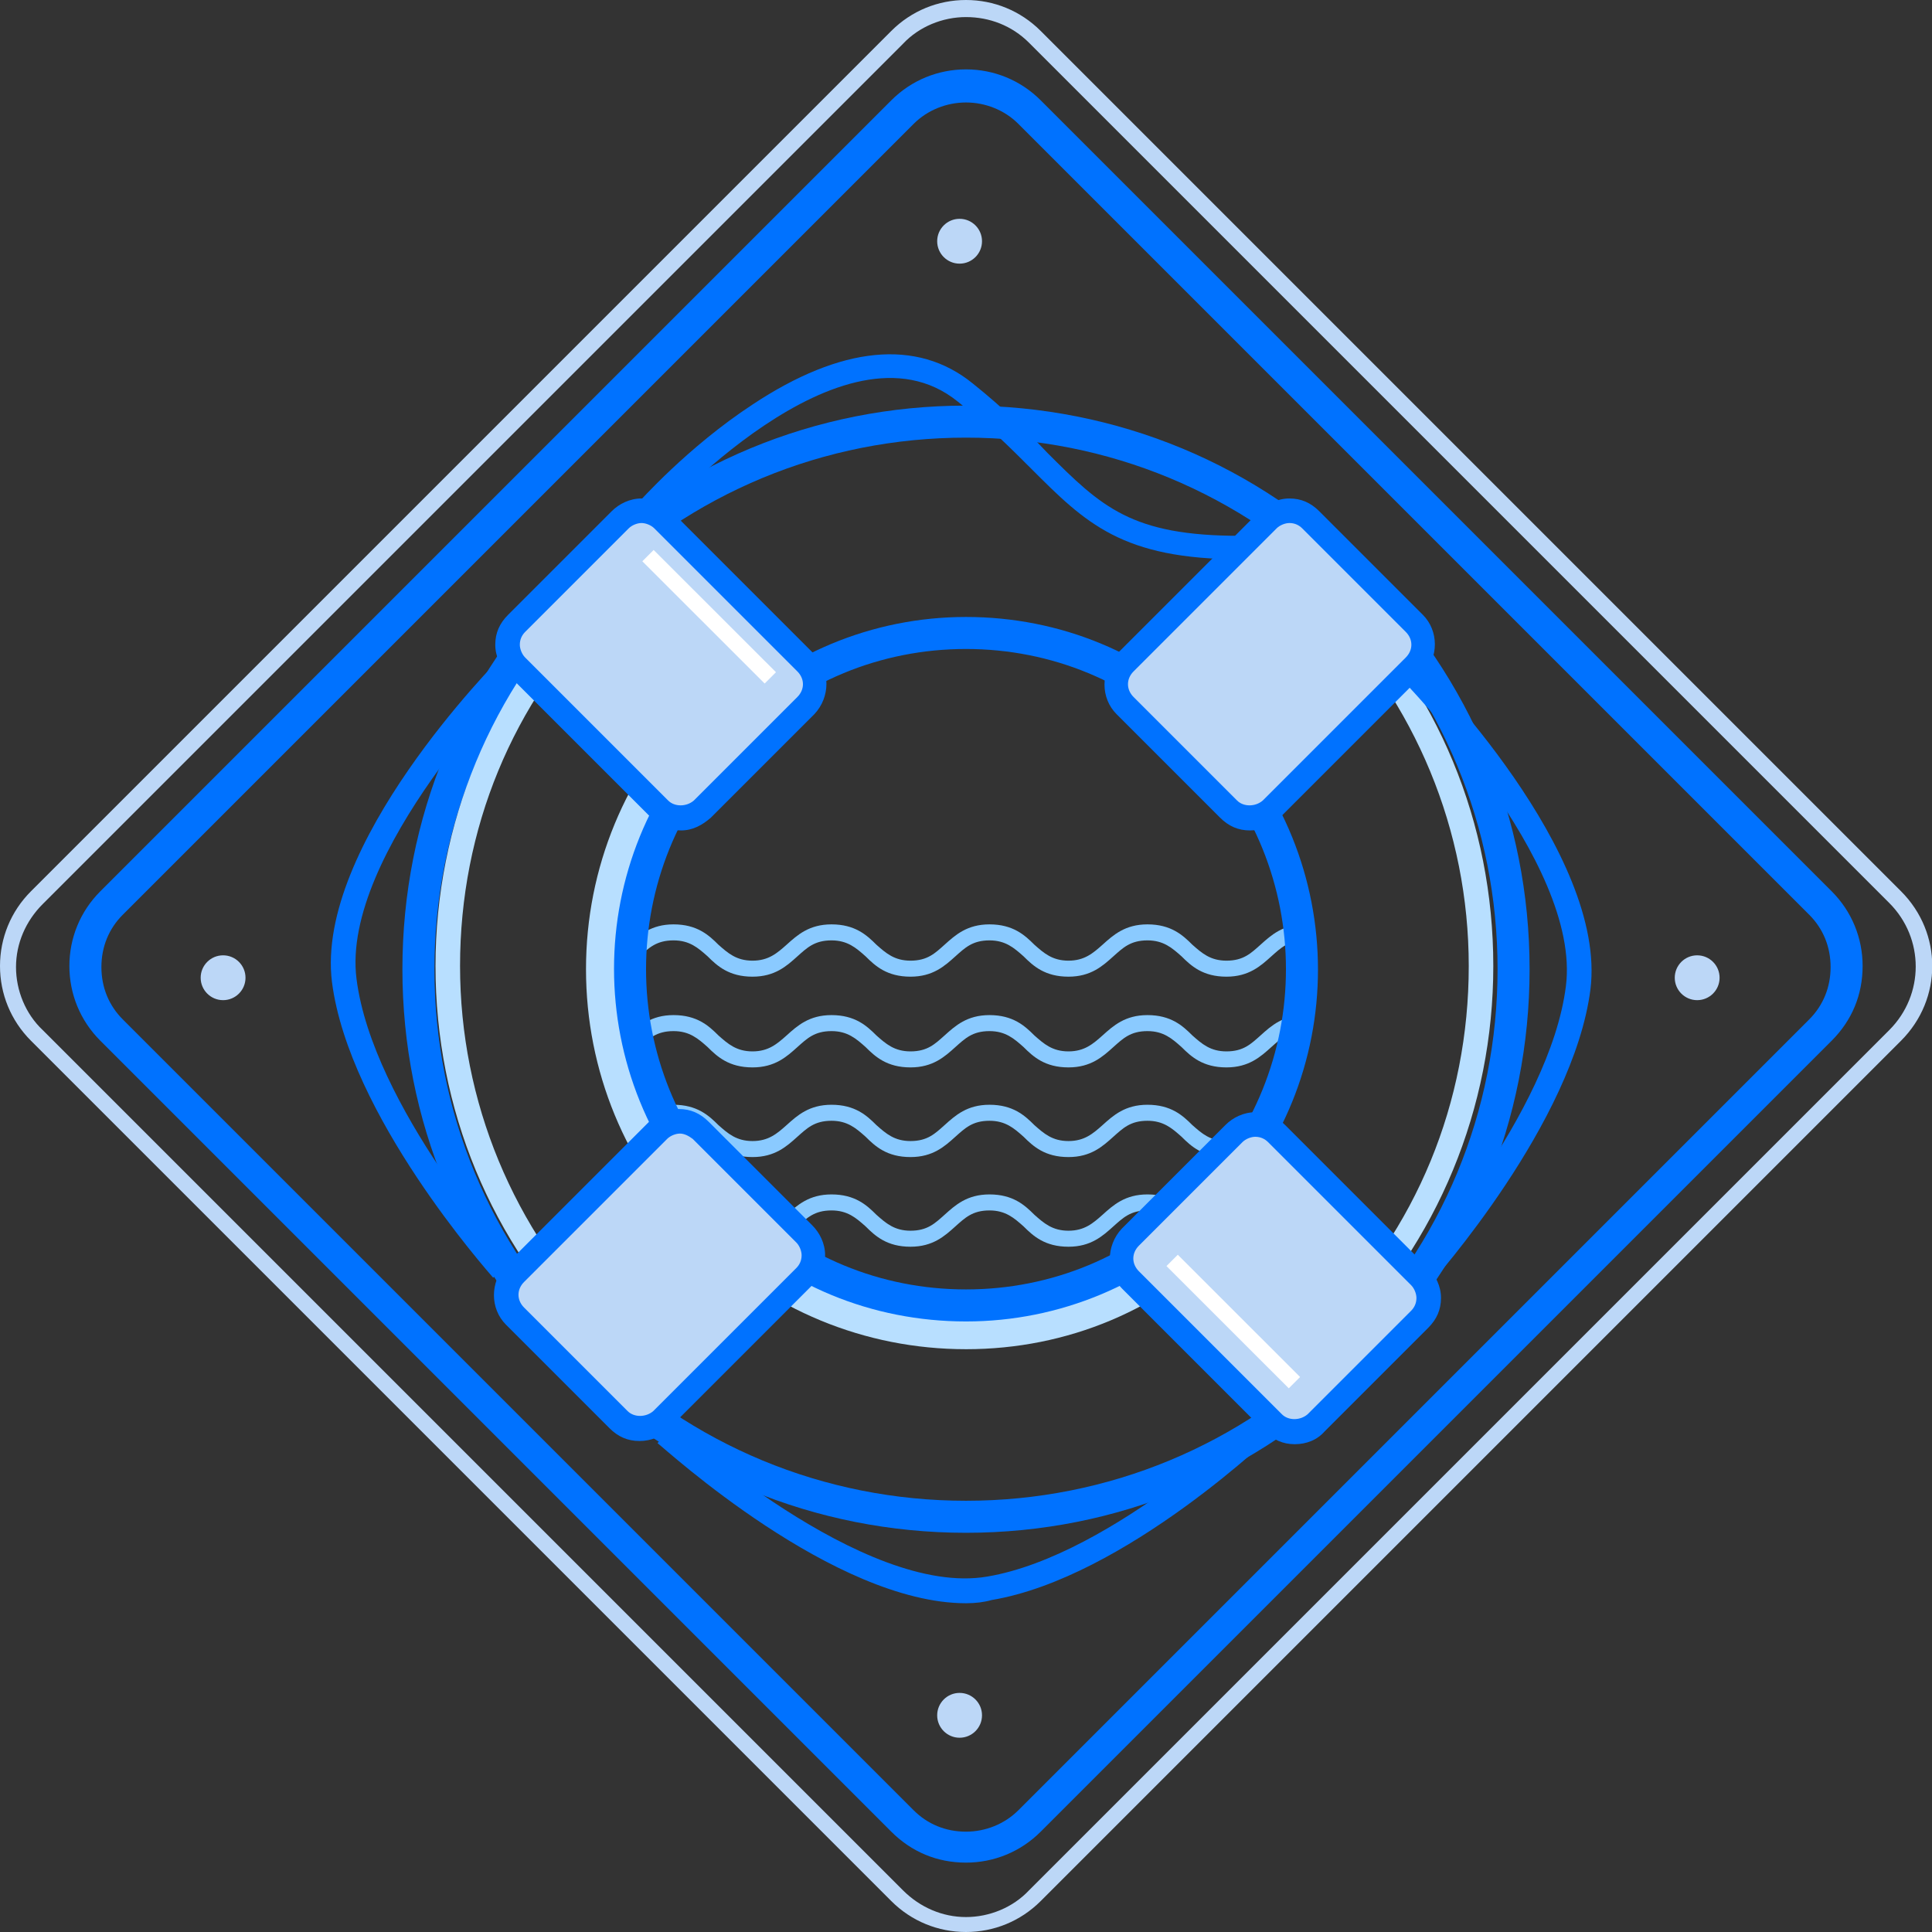
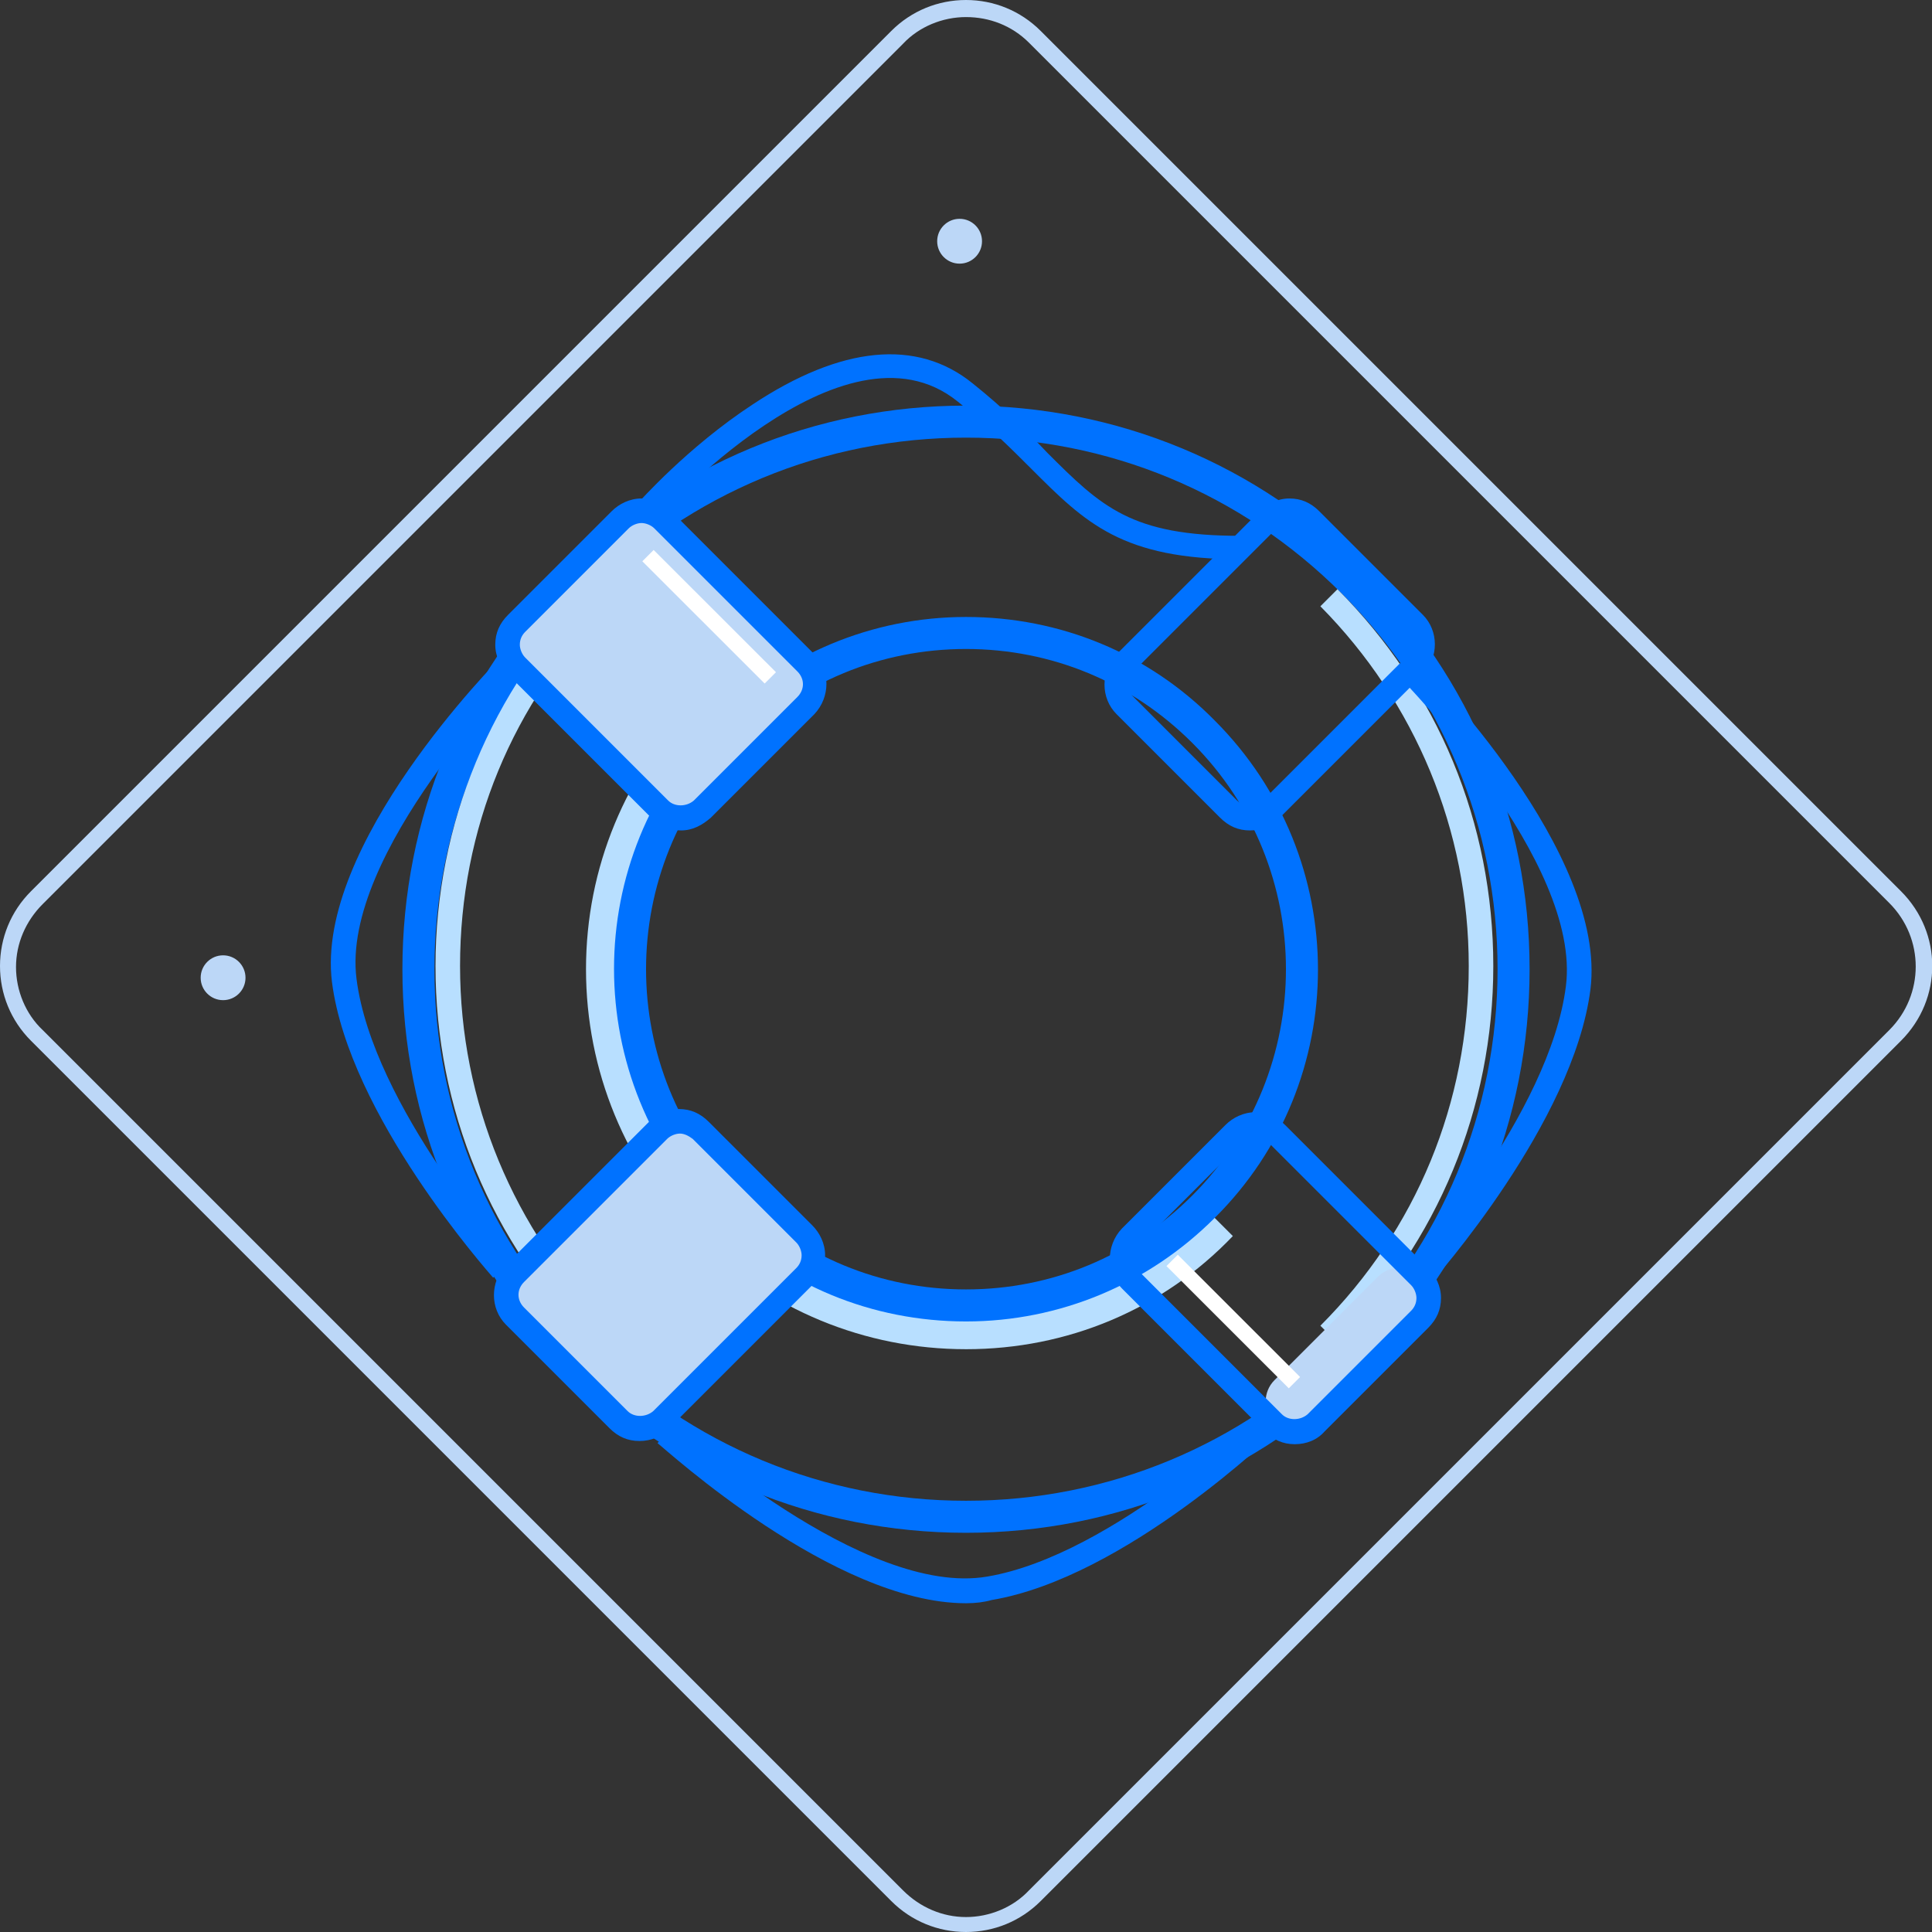
<svg xmlns="http://www.w3.org/2000/svg" xmlns:xlink="http://www.w3.org/1999/xlink" id="Layer_1" viewBox="0 0 181 181">
  <rect x="0" y="0" width="181" height="181" fill="#333333" stroke="none" />
  <style>.st0{fill:#8ACAFF;} .st1{fill:#BCD7F7;} .st2{fill:#0072FF;} .st3{fill:#FFFFFF;} .st4{fill:#B8DFFF;} .st5{clip-path:url(#SVGID_2_);} .st6{fill:none;stroke:#BCD7F7;stroke-width:5;stroke-linejoin:round;stroke-miterlimit:10;} .st7{fill:none;} .st8{fill:none;stroke:#BCD7F7;stroke-width:2;stroke-linejoin:round;stroke-miterlimit:10;} .st9{fill:#B8DFFF;stroke:#0072FF;stroke-width:2;stroke-linejoin:round;stroke-miterlimit:10;} .st10{fill:none;stroke:#BCD7F7;stroke-width:33;stroke-linejoin:round;stroke-miterlimit:10;}</style>
  <defs>
-     <circle id="SVGID_1_" cx="90.5" cy="89.9" r="32.8" />
-   </defs>
+     </defs>
  <clipPath id="SVGID_2_">
    <use xlink:href="#SVGID_1_" overflow="visible" />
  </clipPath>
  <g class="st5">
    <path class="st0" d="M129.7 91.5c-2.2 0-3.3-1-4.2-1.9-.9-.8-1.7-1.5-3.2-1.5-1.6 0-2.3.7-3.2 1.5-1 .9-2.1 1.9-4.2 1.9-2.2 0-3.3-1-4.2-1.9-.9-.8-1.7-1.5-3.2-1.5-1.6 0-2.3.7-3.2 1.5-1 .9-2.1 1.9-4.2 1.9-2.2 0-3.3-1-4.2-1.9-.9-.8-1.7-1.5-3.2-1.5-1.6 0-2.3.7-3.2 1.5-1 .9-2.1 1.9-4.2 1.9-2.2 0-3.3-1-4.2-1.9-.9-.8-1.7-1.5-3.2-1.5-1.6 0-2.3.7-3.2 1.5-1 .9-2.1 1.9-4.2 1.9-2.2 0-3.3-1-4.2-1.9-.9-.8-1.7-1.5-3.2-1.5-1.6 0-2.3.7-3.2 1.5-1 .9-2.1 1.9-4.2 1.9s-3.3-1-4.2-1.9c-.9-.8-1.6-1.5-3.2-1.5v-1.5c2.2 0 3.3 1 4.2 1.9.9.8 1.7 1.5 3.2 1.5s2.3-.7 3.2-1.5c1-.9 2.1-1.9 4.2-1.9 2.2 0 3.3 1 4.2 1.9.9.8 1.7 1.5 3.2 1.5s2.3-.7 3.2-1.5c1-.9 2.1-1.9 4.2-1.9 2.2 0 3.3 1 4.2 1.9.9.8 1.7 1.5 3.2 1.5 1.6 0 2.3-.7 3.2-1.5 1-.9 2.1-1.9 4.2-1.9 2.2 0 3.3 1 4.2 1.9.9.8 1.7 1.5 3.2 1.5s2.3-.7 3.2-1.5c1-.9 2.1-1.9 4.2-1.9 2.2 0 3.3 1 4.2 1.9.9.8 1.7 1.5 3.2 1.5 1.6 0 2.3-.7 3.2-1.5 1-.9 2.1-1.9 4.2-1.9 2.2 0 3.3 1 4.2 1.9.9.8 1.7 1.5 3.2 1.5 1.6 0 2.3-.7 3.2-1.5 1-.9 2.1-1.9 4.2-1.9v1.5c-1.6 0-2.3.7-3.2 1.5-1 .9-2.1 1.9-4.2 1.9zM129.7 100c-2.2 0-3.3-1-4.2-1.9-.9-.8-1.7-1.5-3.2-1.5-1.6 0-2.3.7-3.2 1.5-1 .9-2.1 1.9-4.2 1.9-2.2 0-3.3-1-4.2-1.9-.9-.8-1.7-1.5-3.2-1.5-1.6 0-2.3.7-3.2 1.5-1 .9-2.1 1.9-4.2 1.9-2.2 0-3.3-1-4.2-1.9-.9-.8-1.7-1.5-3.2-1.5-1.6 0-2.3.7-3.2 1.5-1 .9-2.1 1.9-4.2 1.9-2.2 0-3.3-1-4.2-1.9-.9-.8-1.7-1.5-3.2-1.5-1.6 0-2.3.7-3.2 1.5-1 .9-2.1 1.9-4.2 1.9-2.2 0-3.3-1-4.2-1.9-.9-.8-1.7-1.5-3.2-1.5-1.6 0-2.3.7-3.2 1.5-1 .9-2.1 1.9-4.2 1.9s-3.3-1-4.2-1.9c-.9-.8-1.6-1.5-3.2-1.5v-1.5c2.2 0 3.3 1 4.2 1.9.9.8 1.7 1.5 3.2 1.5s2.3-.7 3.2-1.5c1-.9 2.1-1.9 4.2-1.9 2.2 0 3.3 1 4.2 1.9.9.8 1.7 1.5 3.2 1.5s2.3-.7 3.2-1.5c1-.9 2.1-1.9 4.2-1.9 2.2 0 3.3 1 4.2 1.9.9.8 1.7 1.5 3.2 1.5 1.6 0 2.3-.7 3.2-1.5 1-.9 2.1-1.9 4.2-1.9 2.2 0 3.3 1 4.2 1.9.9.8 1.7 1.5 3.2 1.5s2.3-.7 3.2-1.5c1-.9 2.1-1.9 4.2-1.9 2.2 0 3.3 1 4.2 1.9.9.8 1.7 1.5 3.2 1.5 1.6 0 2.3-.7 3.2-1.5 1-.9 2.1-1.9 4.2-1.9 2.2 0 3.3 1 4.2 1.9.9.8 1.7 1.5 3.2 1.5 1.6 0 2.3-.7 3.2-1.5 1-.9 2.1-1.9 4.2-1.9v1.5c-1.6 0-2.3.7-3.2 1.5-1 .9-2.1 1.9-4.2 1.9zM129.7 108.4c-2.2 0-3.3-1-4.2-1.9-.9-.8-1.7-1.5-3.2-1.5-1.6 0-2.3.7-3.2 1.5-1 .9-2.1 1.9-4.2 1.9-2.2 0-3.3-1-4.2-1.9-.9-.8-1.7-1.5-3.2-1.5-1.6 0-2.3.7-3.2 1.5-1 .9-2.1 1.9-4.2 1.9-2.2 0-3.3-1-4.2-1.9-.9-.8-1.7-1.5-3.2-1.5-1.6 0-2.3.7-3.2 1.5-1 .9-2.1 1.9-4.2 1.9-2.2 0-3.3-1-4.2-1.9-.9-.8-1.7-1.5-3.2-1.5-1.6 0-2.3.7-3.2 1.5-1 .9-2.1 1.9-4.2 1.9-2.2 0-3.3-1-4.2-1.9-.9-.8-1.7-1.5-3.2-1.5-1.6 0-2.3.7-3.2 1.5-1 .9-2.1 1.9-4.2 1.9s-3.3-1-4.2-1.9c-.9-.8-1.6-1.5-3.2-1.5v-1.5c2.2 0 3.3 1 4.2 1.9.9.8 1.7 1.5 3.2 1.5s2.3-.7 3.2-1.5c1-.9 2.1-1.9 4.2-1.9 2.2 0 3.3 1 4.2 1.9.9.8 1.7 1.5 3.2 1.5s2.3-.7 3.2-1.5c1-.9 2.1-1.9 4.2-1.9 2.2 0 3.3 1 4.2 1.9.9.8 1.7 1.5 3.2 1.5 1.6 0 2.3-.7 3.2-1.5 1-.9 2.1-1.9 4.2-1.9 2.2 0 3.3 1 4.2 1.9.9.8 1.7 1.5 3.2 1.5s2.3-.7 3.2-1.5c1-.9 2.1-1.9 4.2-1.9 2.2 0 3.3 1 4.2 1.9.9.8 1.7 1.5 3.2 1.5 1.6 0 2.3-.7 3.2-1.5 1-.9 2.1-1.9 4.2-1.9 2.2 0 3.3 1 4.2 1.9.9.8 1.7 1.5 3.2 1.5 1.6 0 2.3-.7 3.2-1.5 1-.9 2.1-1.9 4.2-1.9v1.5c-1.6 0-2.3.7-3.2 1.5-1 .9-2.1 1.9-4.2 1.9zM129.7 116.8c-2.2 0-3.3-1-4.2-1.9-.9-.8-1.7-1.5-3.2-1.5-1.6 0-2.3.7-3.2 1.5-1 .9-2.1 1.9-4.2 1.9-2.2 0-3.3-1-4.2-1.9-.9-.8-1.7-1.5-3.2-1.5-1.6 0-2.3.7-3.2 1.5-1 .9-2.1 1.9-4.2 1.9-2.2 0-3.3-1-4.2-1.9-.9-.8-1.7-1.5-3.2-1.5-1.6 0-2.3.7-3.2 1.5-1 .9-2.1 1.9-4.2 1.9-2.2 0-3.3-1-4.2-1.9-.9-.8-1.7-1.5-3.2-1.5-1.6 0-2.3.7-3.2 1.5-1 .9-2.1 1.9-4.2 1.9-2.2 0-3.3-1-4.2-1.9-.9-.8-1.7-1.5-3.2-1.5-1.6 0-2.3.7-3.2 1.5-1 .9-2.1 1.9-4.2 1.9s-3.3-1-4.2-1.9c-.9-.8-1.6-1.5-3.2-1.5v-1.5c2.2 0 3.3 1 4.2 1.9.9.8 1.7 1.5 3.2 1.5s2.3-.7 3.2-1.5c1-.9 2.1-1.9 4.2-1.9 2.2 0 3.3 1 4.2 1.9.9.8 1.7 1.5 3.2 1.5s2.3-.7 3.2-1.5c1-.9 2.1-1.9 4.2-1.9 2.2 0 3.3 1 4.2 1.9.9.8 1.7 1.5 3.2 1.5 1.6 0 2.3-.7 3.2-1.5 1-.9 2.1-1.9 4.2-1.9 2.2 0 3.3 1 4.2 1.9.9.8 1.7 1.5 3.2 1.5s2.3-.7 3.2-1.5c1-.9 2.1-1.9 4.2-1.9 2.2 0 3.3 1 4.2 1.9.9.8 1.7 1.5 3.2 1.5 1.6 0 2.3-.7 3.2-1.5 1-.9 2.1-1.9 4.2-1.9 2.2 0 3.3 1 4.2 1.9.9.8 1.7 1.5 3.2 1.5 1.6 0 2.3-.7 3.2-1.5 1-.9 2.1-1.9 4.2-1.9v1.5c-1.6 0-2.3.7-3.2 1.5-1 .9-2.1 1.9-4.2 1.9z" />
  </g>
  <path class="st1" d="M90.5 181c-2.6 0-5.1-1-7-2.9L2.9 97.5C1 95.6 0 93.1 0 90.5s1-5.1 2.9-7L83.5 2.9C85.4 1 87.9 0 90.5 0s5.1 1 7 2.9l80.6 80.6c3.9 3.9 3.9 10.1 0 14l-80.6 80.6c-1.9 1.9-4.4 2.9-7 2.9zm0-179.4c-2.2 0-4.4.9-5.9 2.5L4 84.7c-1.6 1.6-2.5 3.7-2.5 5.9S2.4 95 4 96.5l80.6 80.6c1.6 1.6 3.7 2.5 5.9 2.5s4.4-.9 5.9-2.5L177 96.5c3.3-3.3 3.3-8.6 0-11.9L96.4 4c-1.6-1.6-3.7-2.4-5.9-2.4z" />
-   <path class="st2" d="M90.5 174.5c-2.7 0-5.1-1-7-2.9L9.4 97.5c-1.9-1.9-2.9-4.4-2.9-7s1-5.1 2.9-7L83.5 9.4c1.9-1.9 4.4-2.9 7-2.9s5.1 1 7 2.9l74.1 74.1c1.9 1.9 2.9 4.4 2.9 7 0 2.7-1 5.1-2.9 7l-74.1 74.1c-1.9 1.9-4.4 2.9-7 2.9zm0-164.9c-1.8 0-3.6.7-4.9 2L11.5 85.7c-1.3 1.3-2 3-2 4.9s.7 3.6 2 4.9l74.1 74.1c1.3 1.3 3 2 4.9 2 1.8 0 3.6-.7 4.9-2l74.1-74.1c1.3-1.3 2-3 2-4.9s-.7-3.6-2-4.9L95.4 11.6c-1.3-1.3-3.1-2-4.9-2z" />
  <circle class="st1" cx="89.9" cy="22.6" r="2.1" />
-   <circle class="st1" cx="89.9" cy="160.7" r="2.1" />
  <g>
-     <circle class="st1" cx="159" cy="91.6" r="2.1" />
    <circle class="st1" cx="20.9" cy="91.6" r="2.1" />
  </g>
  <g>
    <path class="st4" d="M90.5 126.4c-9.5 0-18.4-3.7-25.2-10.4-6.7-6.7-10.4-15.7-10.4-25.2s3.7-18.4 10.4-25.2l3.7 3.7c-5.7 5.7-8.9 13.3-8.9 21.4 0 8.1 3.2 15.7 8.9 21.4s13.3 8.9 21.4 8.9 15.7-3.2 21.4-8.9l3.7 3.7c-6.6 6.9-15.5 10.6-25 10.6z" />
    <path class="st2" d="M90.5 143.6c-14.1 0-27.4-5.5-37.3-15.5-10-10-15.5-23.2-15.5-37.3s5.5-27.4 15.5-37.3c10-10 23.2-15.5 37.3-15.5s27.4 5.5 37.3 15.5c10 10 15.5 23.2 15.5 37.3s-5.5 27.4-15.5 37.3c-10 10-23.2 15.5-37.3 15.5zm0-102.6c-13.3 0-25.8 5.2-35.2 14.6-9.4 9.4-14.6 21.9-14.6 35.2s5.2 25.8 14.6 35.2 21.9 14.6 35.2 14.6 25.8-5.2 35.2-14.6c9.4-9.4 14.6-21.9 14.6-35.2s-5.2-25.8-14.6-35.2S103.8 41 90.5 41z" />
    <path class="st4" d="M55.4 125.8c-9.4-9.4-14.6-21.9-14.6-35.3 0-13.3 5.2-25.8 14.6-35.3l1.6 1.6c-9 9-13.9 20.9-13.9 33.7 0 12.7 5 24.7 13.9 33.7l-1.6 1.6zM125.3 125.8l-1.6-1.6c9-9 13.9-20.9 13.9-33.7 0-12.7-5-24.7-13.9-33.7l1.6-1.6c9.4 9.4 14.6 21.9 14.6 35.3 0 13.3-5.2 25.9-14.6 35.3z" />
    <path class="st2" d="M90.5 123.8c-8.8 0-17.1-3.4-23.3-9.7-12.9-12.9-12.9-33.8 0-46.6 6.2-6.2 14.5-9.7 23.3-9.7s17.1 3.4 23.3 9.7c12.9 12.9 12.9 33.8 0 46.6-6.2 6.2-14.5 9.7-23.3 9.7zm0-63c-8 0-15.5 3.1-21.2 8.8-11.7 11.7-11.7 30.7 0 42.4 5.7 5.7 13.2 8.8 21.2 8.8s15.5-3.1 21.2-8.8c11.7-11.7 11.7-30.7 0-42.4-5.7-5.7-13.2-8.8-21.2-8.8z" />
    <path class="st1" d="M75.5 62.1c1.1 1.1 1.1 2.9 0 4l-9.7 9.7c-1.1 1.1-2.9 1.1-4 0L48.4 62.4c-1.1-1.1-1.1-2.9 0-4l9.7-9.7c1.1-1.1 2.9-1.1 4 0l13.4 13.4z" />
    <path class="st2" d="M63.8 77.8c-1.1 0-2-.4-2.8-1.2L47.6 63.2c-.7-.7-1.2-1.7-1.2-2.8s.4-2 1.2-2.8l9.7-9.7c.7-.7 1.7-1.2 2.8-1.2s2 .4 2.8 1.2l13.4 13.4c1.5 1.5 1.5 4 0 5.6l-9.7 9.7c-.8.7-1.7 1.2-2.8 1.2zM60.1 49c-.4 0-.9.2-1.2.5l-9.7 9.7c-.3.3-.5.7-.5 1.2 0 .4.2.9.5 1.2L62.6 75c.6.6 1.7.6 2.4 0l9.7-9.7c.7-.7.7-1.7 0-2.4L61.3 49.5c-.3-.3-.8-.5-1.2-.5z" />
    <g>
-       <path class="st1" d="M133.1 119.6c1.1 1.1 1.1 2.9 0 4l-9.7 9.7c-1.1 1.1-2.9 1.1-4 0L106 119.9c-1.1-1.1-1.1-2.9 0-4l9.7-9.7c1.1-1.1 2.9-1.1 4 0l13.4 13.4z" />
+       <path class="st1" d="M133.1 119.6c1.1 1.1 1.1 2.9 0 4l-9.7 9.7c-1.1 1.1-2.9 1.1-4 0c-1.1-1.1-1.1-2.9 0-4l9.7-9.7c1.1-1.1 2.9-1.1 4 0l13.4 13.4z" />
      <path class="st2" d="M121.3 135.3c-1.1 0-2-.4-2.8-1.2l-13.4-13.4c-1.5-1.5-1.5-4 0-5.6l9.7-9.7c.7-.7 1.7-1.2 2.8-1.2s2 .4 2.8 1.2l13.4 13.4c.7.7 1.2 1.7 1.2 2.8s-.4 2-1.2 2.8l-9.7 9.7c-.7.8-1.7 1.2-2.8 1.2zm-3.7-28.8c-.4 0-.9.2-1.2.5l-9.7 9.7c-.7.7-.7 1.7 0 2.4l13.4 13.4c.6.6 1.7.6 2.4 0l9.7-9.7c.3-.3.5-.7.5-1.2 0-.4-.2-.9-.5-1.2L118.8 107c-.3-.3-.7-.5-1.2-.5z" />
    </g>
    <g>
      <path class="st1" d="M61.7 105.9c1.1-1.1 2.9-1.1 4 0l9.7 9.7c1.1 1.1 1.1 2.9 0 4L62 133c-1.1 1.1-2.9 1.1-4 0l-9.7-9.7c-1.1-1.1-1.1-2.9 0-4l13.4-13.4z" />
      <path class="st2" d="M59.9 135c-1.1 0-2-.4-2.8-1.2l-9.7-9.7c-1.5-1.5-1.5-4 0-5.6l13.4-13.4c.7-.7 1.7-1.2 2.8-1.2s2 .4 2.8 1.2l9.7 9.7c.7.7 1.2 1.7 1.2 2.8s-.4 2-1.2 2.8l-13.4 13.4c-.7.8-1.7 1.2-2.8 1.2zm3.8-28.8c-.4 0-.9.2-1.2.5l-13.4 13.4c-.7.7-.7 1.7 0 2.4l9.7 9.7c.6.6 1.7.6 2.4 0l13.4-13.4c.3-.3.5-.7.5-1.2 0-.4-.2-.9-.5-1.2l-9.7-9.7c-.4-.3-.8-.5-1.2-.5z" />
      <g>
-         <path class="st1" d="M118.8 48.7c1.1-1.1 2.9-1.1 4 0l9.7 9.7c1.1 1.1 1.1 2.9 0 4l-13.4 13.4c-1.1 1.1-2.9 1.1-4 0l-9.7-9.7c-1.1-1.1-1.1-2.9 0-4l13.4-13.4z" />
        <path class="st2" d="M117.1 77.8c-1.1 0-2-.4-2.8-1.2l-9.7-9.7c-1.5-1.5-1.5-4 0-5.6L118 47.9c.7-.7 1.7-1.2 2.8-1.2s2 .4 2.8 1.2l9.7 9.7c1.5 1.5 1.5 4 0 5.6l-13.4 13.4c-.7.8-1.7 1.2-2.8 1.2zm3.7-28.8c-.4 0-.9.2-1.2.5l-13.4 13.4c-.7.7-.7 1.7 0 2.4l9.7 9.7c.6.6 1.7.6 2.4 0l13.4-13.4c.7-.7.7-1.7 0-2.4l-9.7-9.7c-.3-.3-.7-.5-1.2-.5z" />
      </g>
    </g>
    <path class="st2" d="M116.3 52.4c-11.2 0-14.6-3.4-19.7-8.5-1.9-1.9-4-4-6.9-6.3C79 29 61.6 48.5 61.4 48.7l-1.7-1.5c.2-.2 4.7-5.3 10.8-9.3 8.3-5.5 15.4-6.2 20.6-2 3 2.4 5.1 4.5 7 6.5 5.1 5.1 7.9 7.8 18.1 7.8l.1 2.2zM133.9 120.4l-1.7-1.5c.1-.1 13-14.6 14.5-26.5 1.5-11.7-15.3-28.6-15.4-28.8l1.6-1.6c.7.7 17.7 17.9 16.1 30.7-1.6 12.5-14.6 27.1-15.1 27.7zM46.2 119.7c-.5-.6-13.5-15.2-15.1-27.7-1.6-12.8 15.3-29.9 16.1-30.7l1.6 1.6c-.2.2-16.9 17.1-15.4 28.8 1.5 11.9 14.4 26.4 14.5 26.5l-1.7 1.5zM90.5 150.2c-12.4 0-28.1-14.4-28.9-15l1.5-1.7c.2.2 17.8 16.2 29.4 14.2 11.8-2 25.7-15.5 25.9-15.6l1.6 1.6c-.6.6-14.6 14.1-27.1 16.2-.7.2-1.5.3-2.4.3z" />
    <g>
      <path class="st7" d="M60.7 52.1l11.4 11.4" />
      <path class="st3" d="M60.177 52.584l1.06-1.06 11.46 11.452-1.06 1.06z" />
    </g>
    <g>
      <path class="st7" d="M109.8 118.1l11.5 11.5" />
      <path class="st3" d="M109.282 118.612l1.06-1.06 11.458 11.452-1.06 1.06z" />
    </g>
  </g>
</svg>